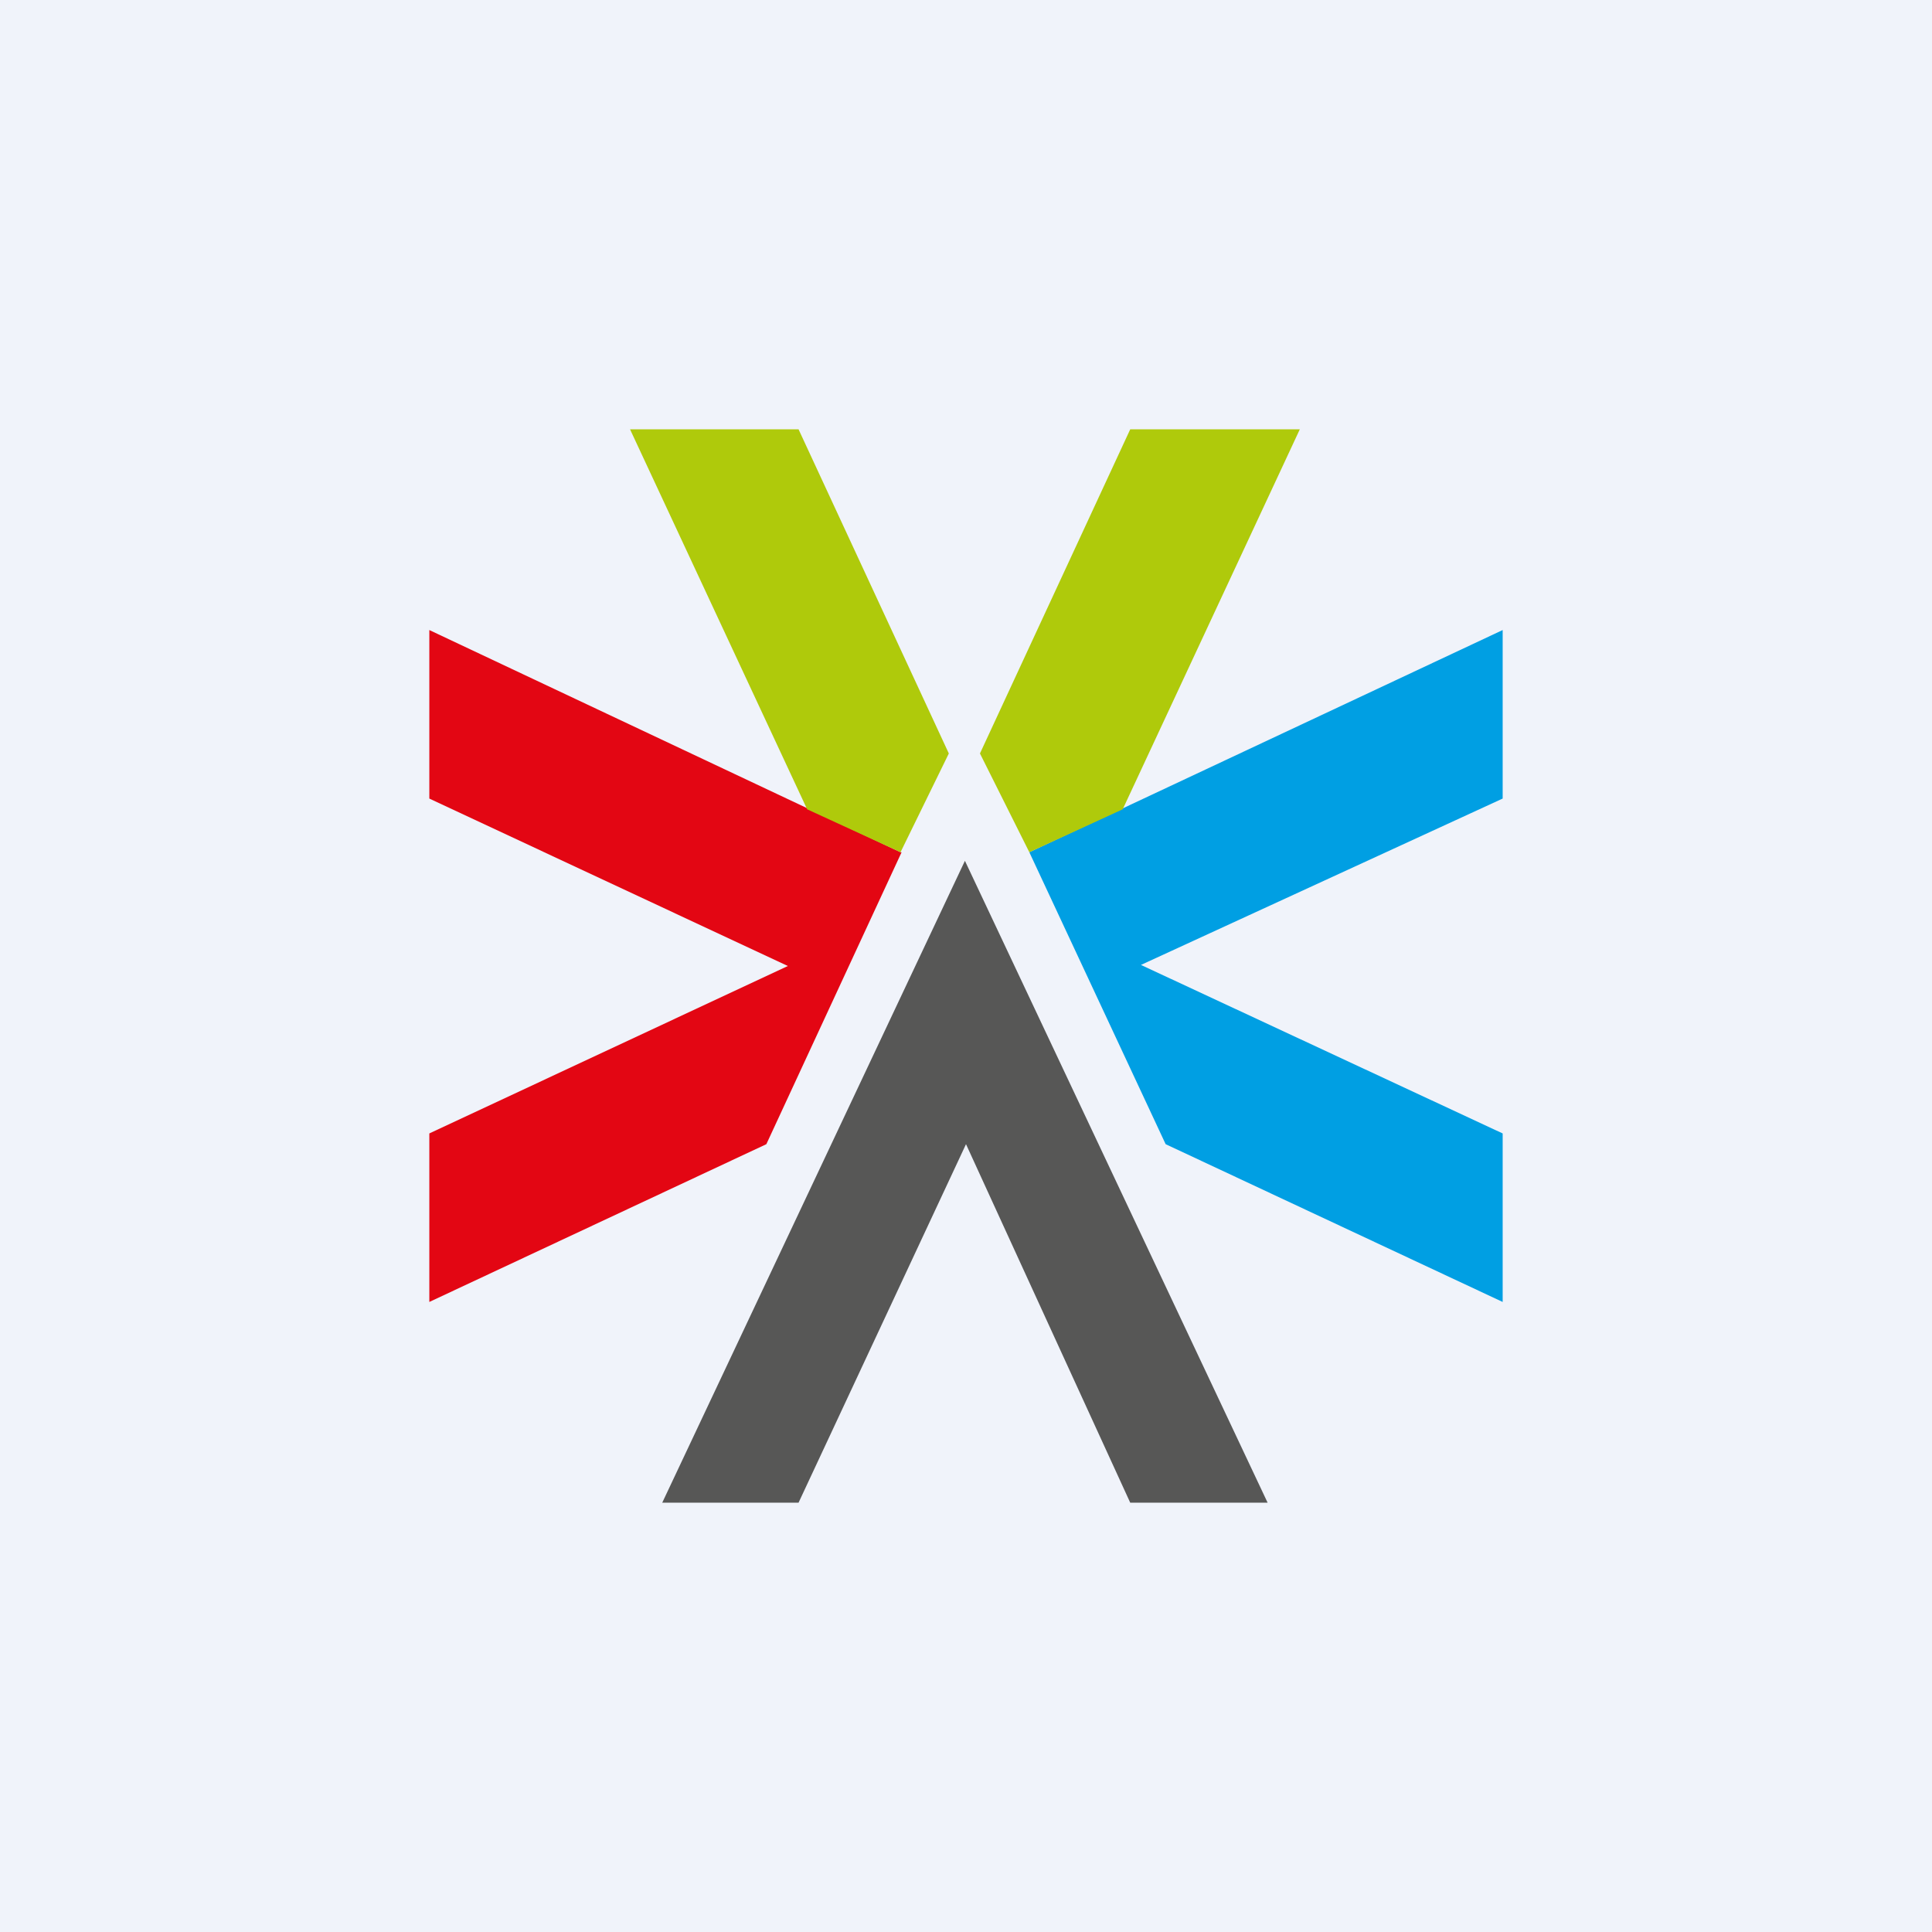
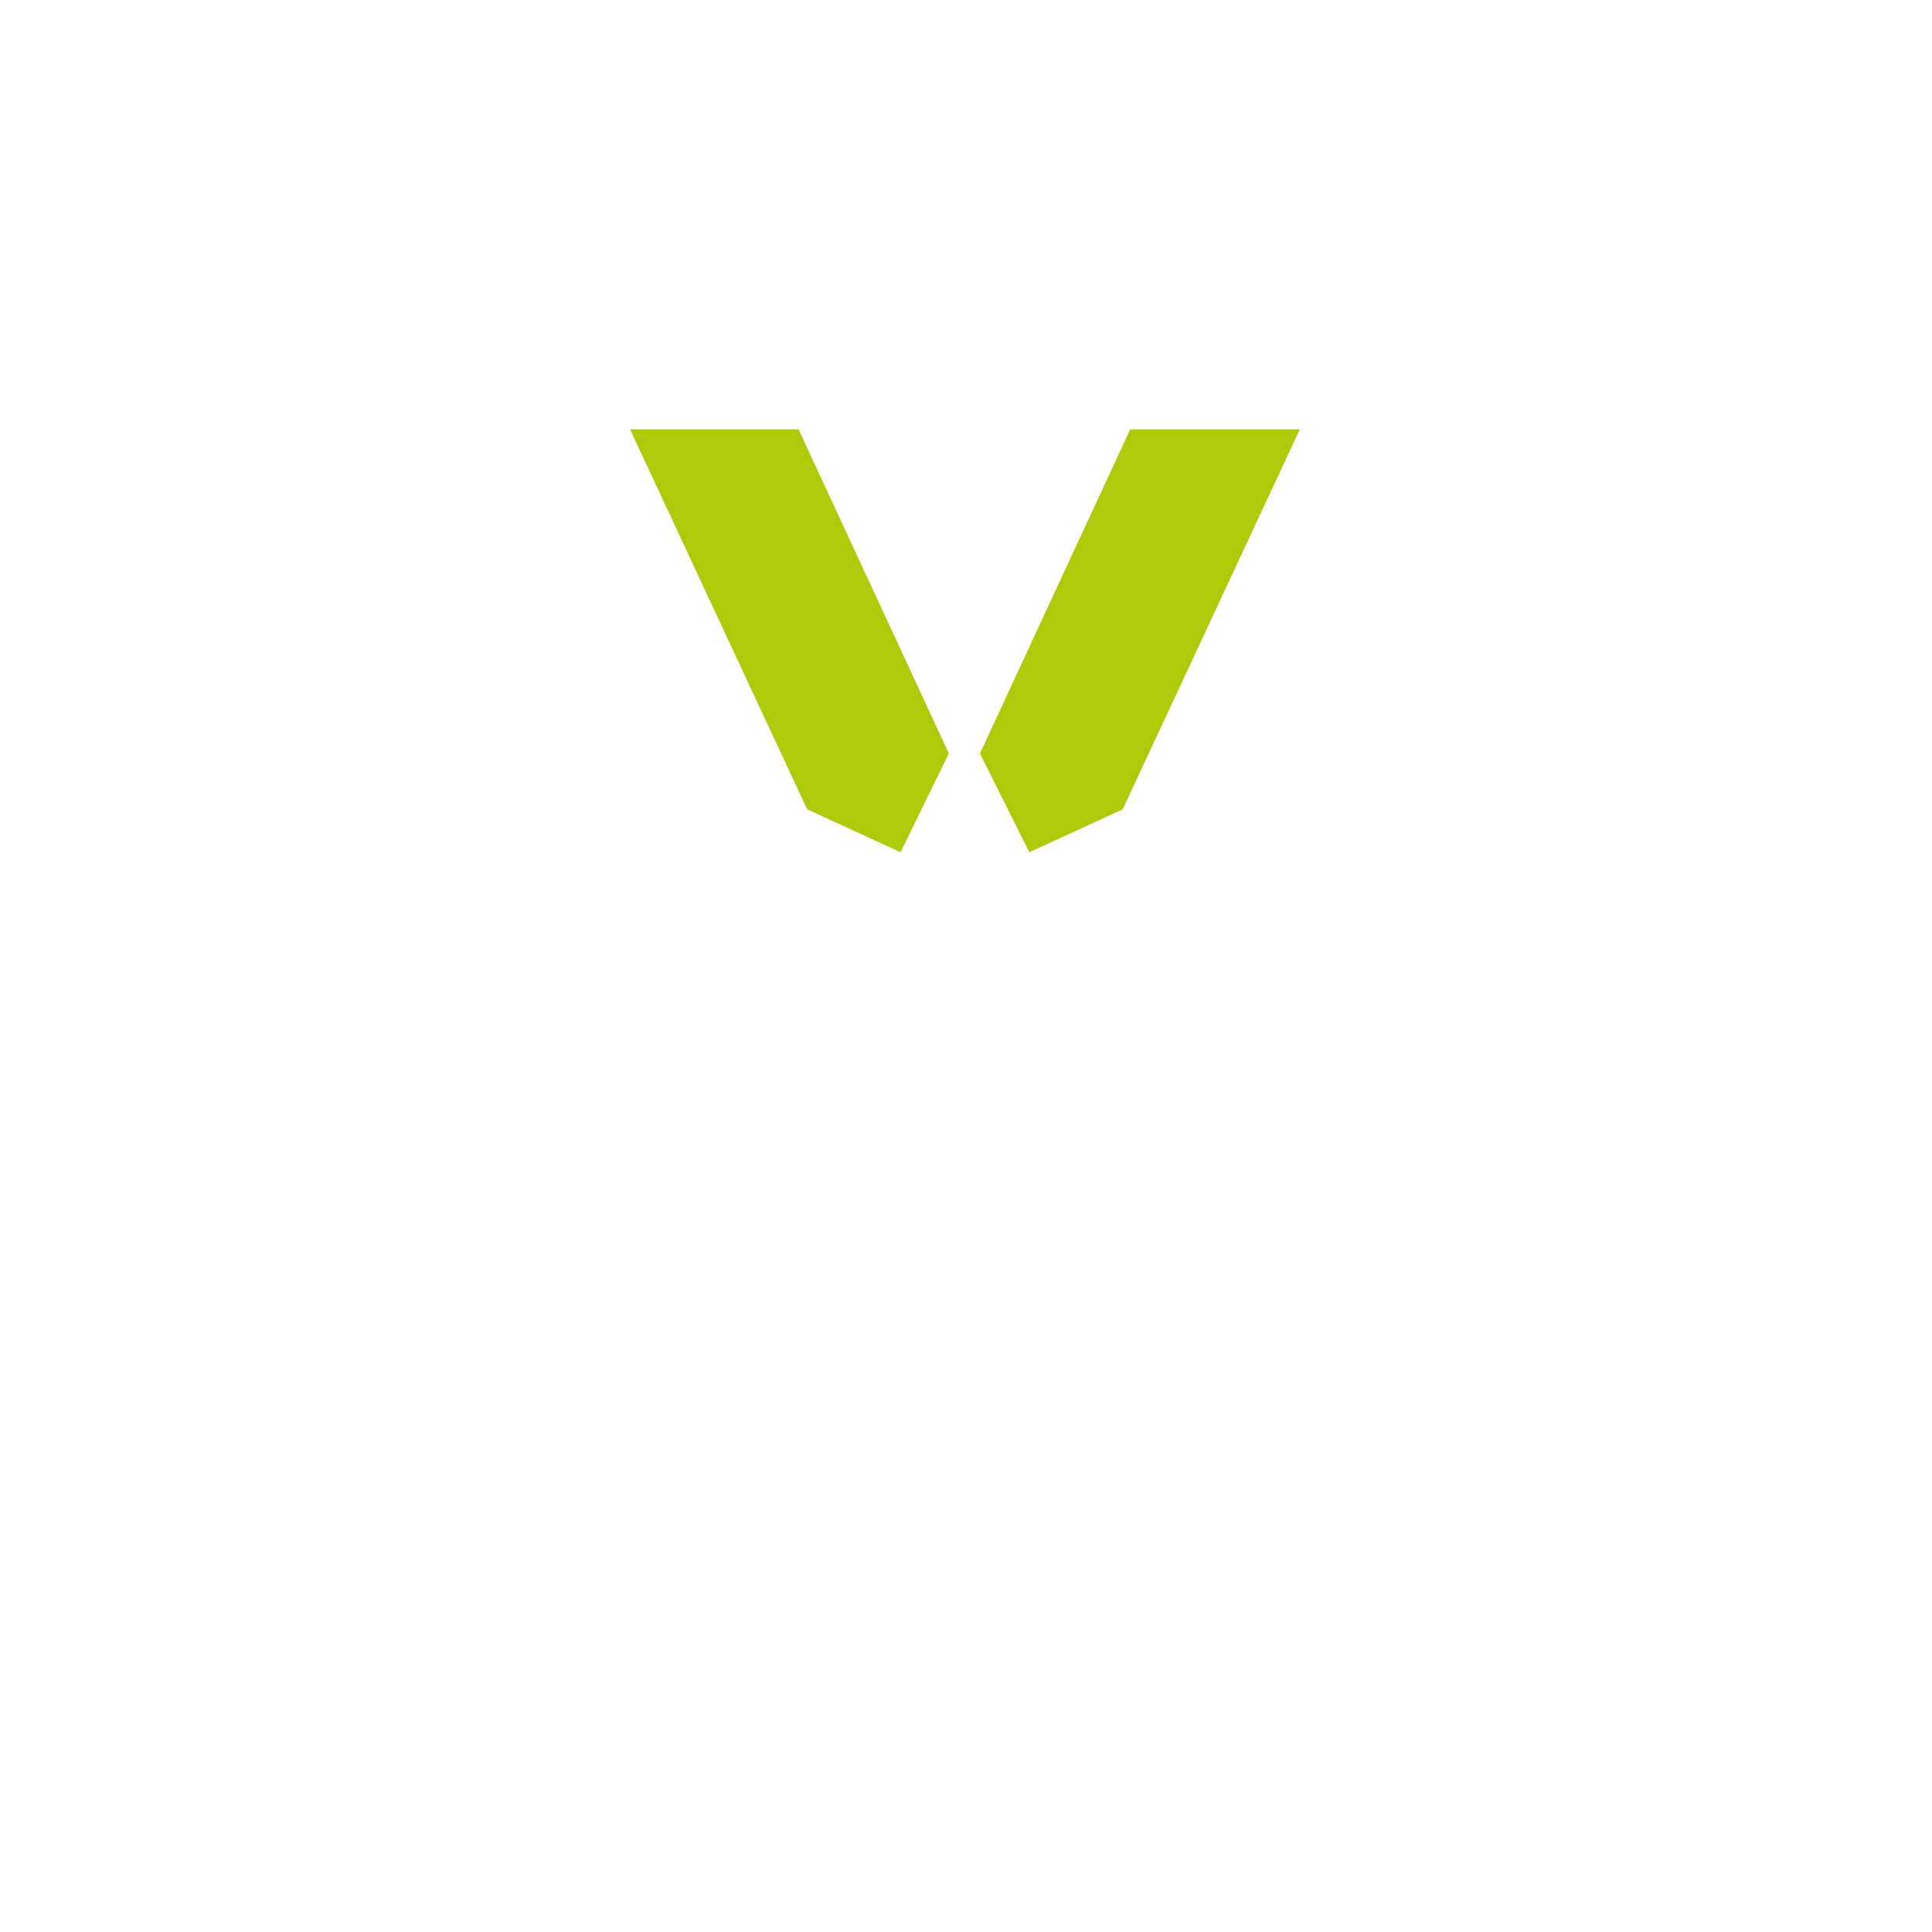
<svg xmlns="http://www.w3.org/2000/svg" width="18" height="18" viewBox="0 0 18 18">
-   <path fill="#F0F3FA" d="M0 0h18v18H0z" />
-   <path d="M14 5.87 9.59 7.94l1.27 2.72L14 12.13v-1.57l-3.37-1.57L14 7.44V5.87Z" fill="#009FE3" />
-   <path d="M8.39 7.94 4 5.87v1.57L7.34 9 4 10.56v1.57l3.14-1.47L8.4 7.94Z" fill="#E30613" />
  <path d="m9.59 7.94.87-.4L12.11 4h-1.58l-1.4 3.02.46.92ZM8.39 7.94l.45-.92L7.44 4H5.87l1.65 3.54.87.4Z" fill="#AFCA0B" />
-   <path d="M6.17 14h1.27L9 10.66 10.53 14h1.28L8.99 8.02 6.17 14Z" fill="#575756" />
</svg>